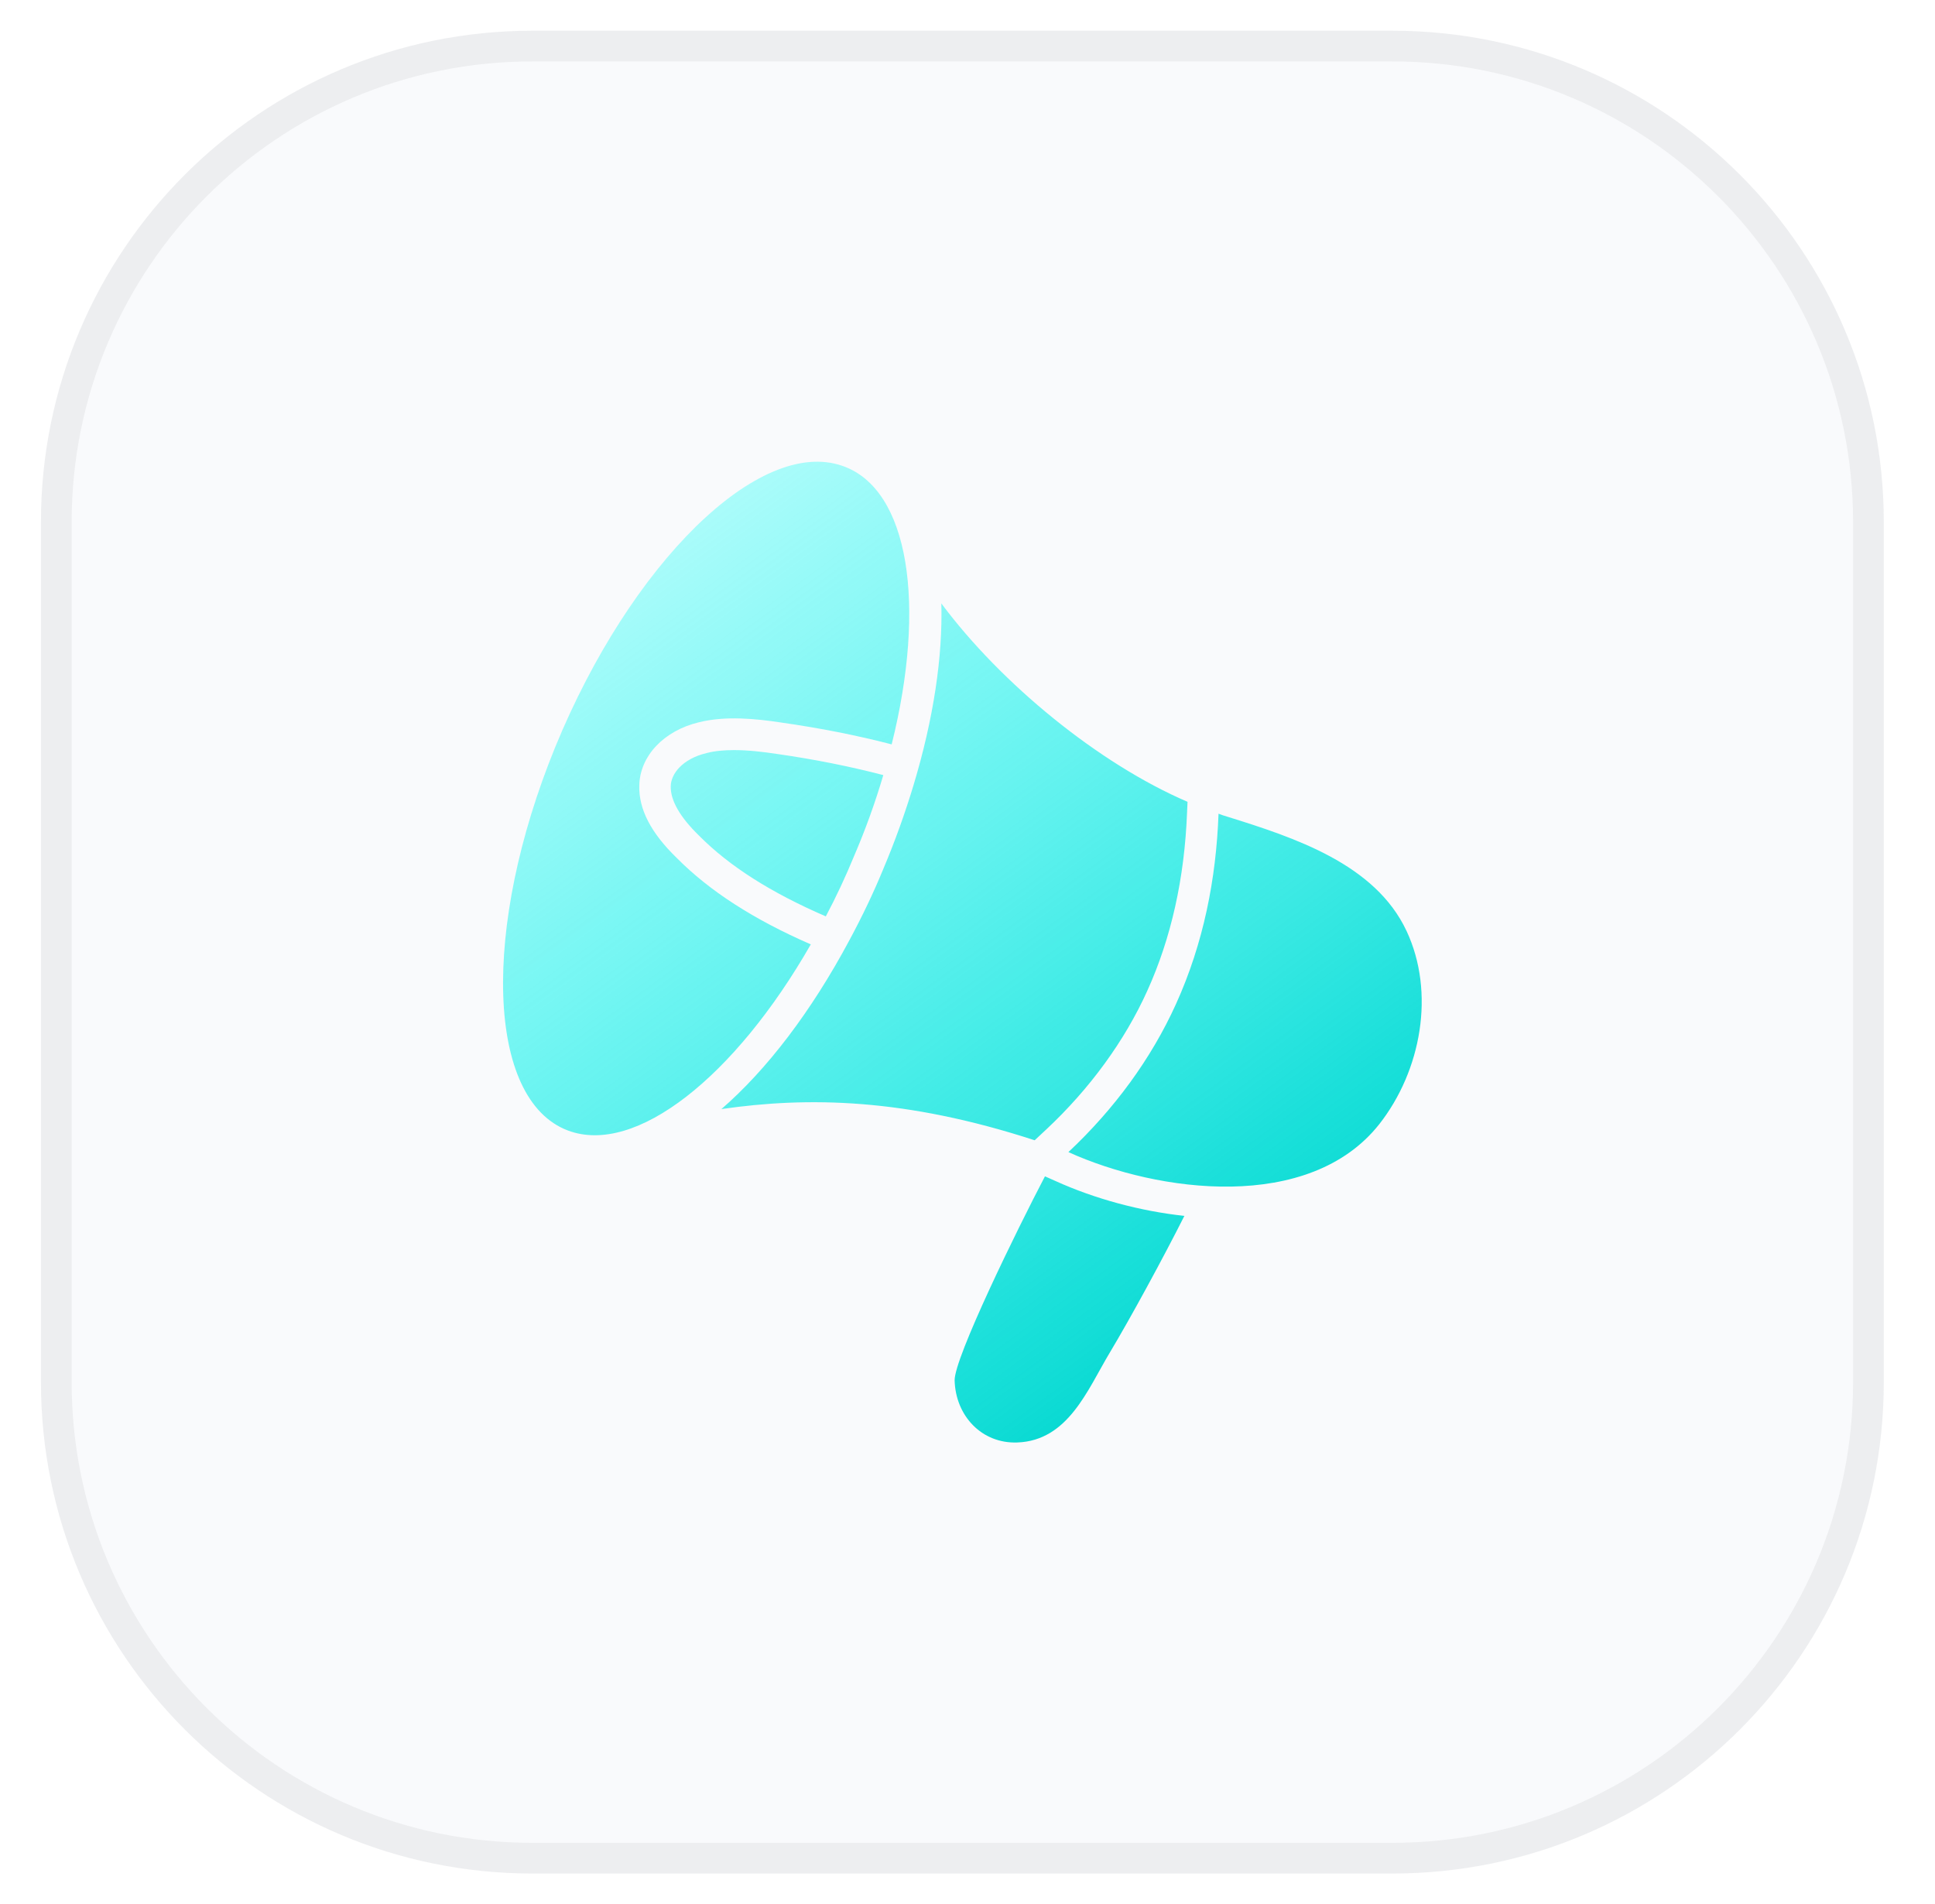
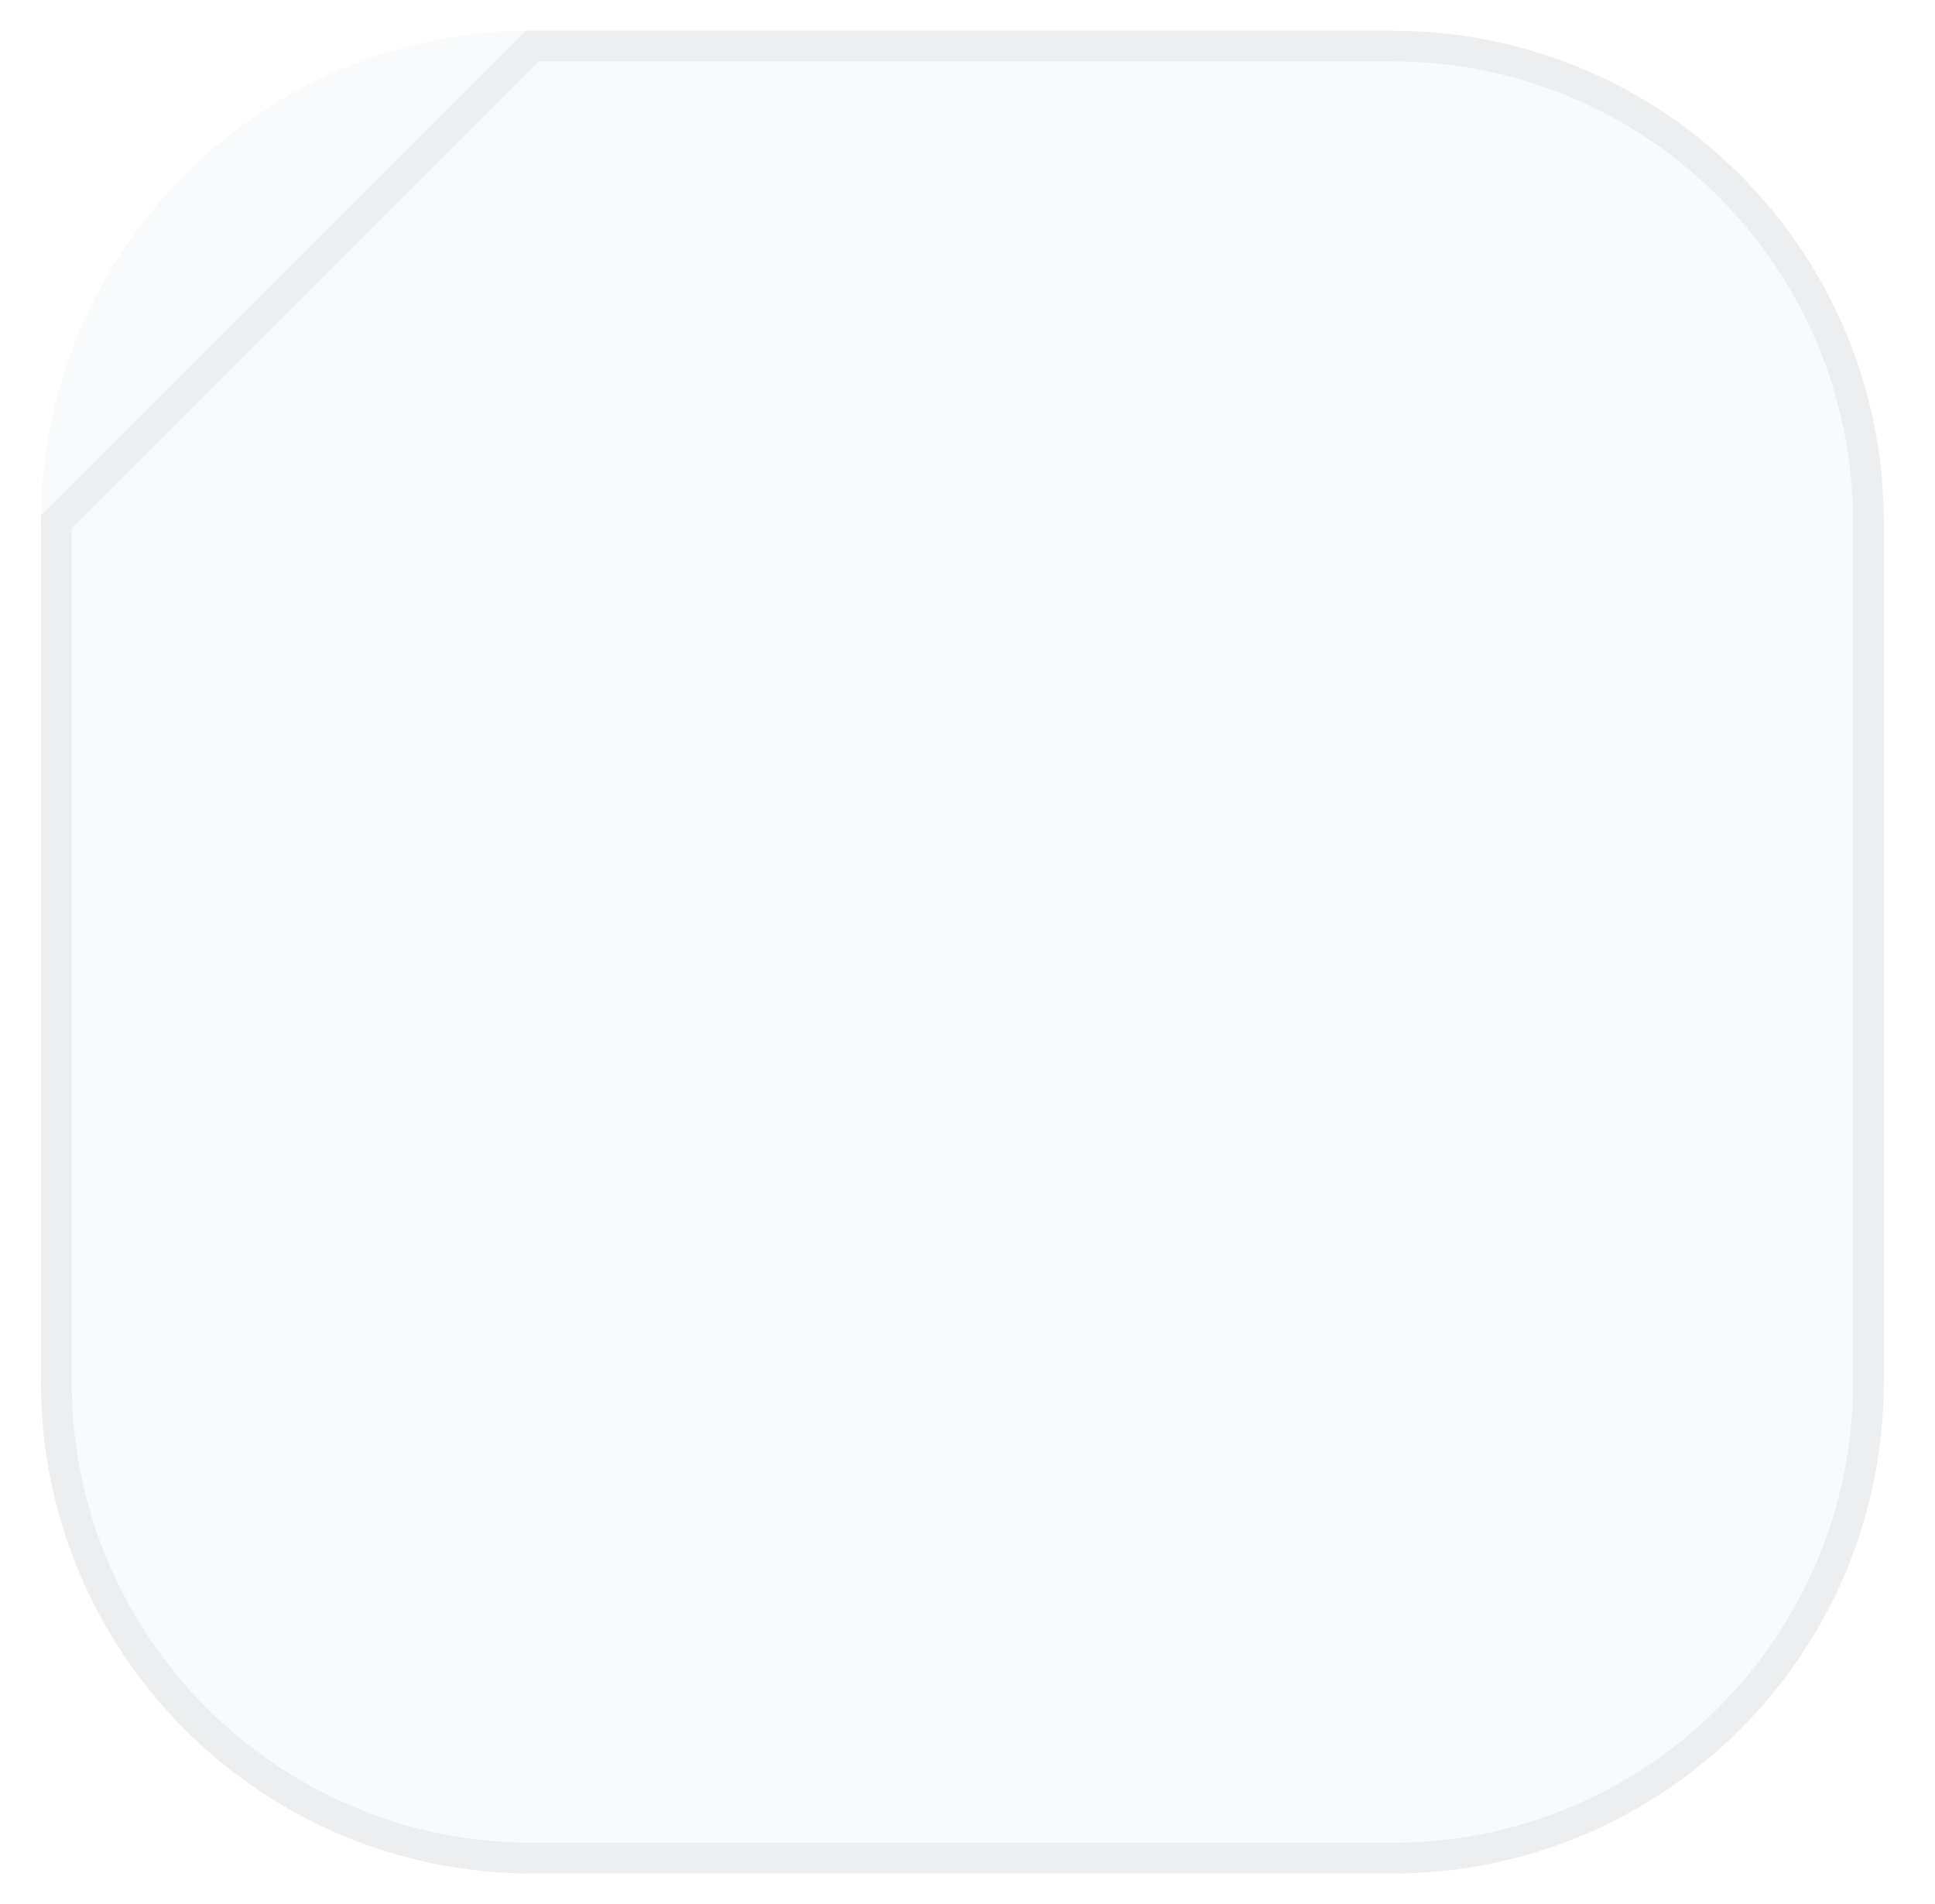
<svg xmlns="http://www.w3.org/2000/svg" width="63" height="62" viewBox="0 0 63 62" fill="none">
  <g filter="url(#filter0_d_10349_6)">
    <path d="M1.333 16C1.333 7.163 8.497 0 17.333 0H45.333C54.17 0 61.333 7.163 61.333 16V44C61.333 52.837 54.17 60 45.333 60H17.333C8.497 60 1.333 52.837 1.333 44V16Z" fill="#F9FAFC" />
-     <path d="M17.333 0.5H45.333C53.894 0.5 60.833 7.44 60.833 16V44C60.833 52.56 53.894 59.5 45.333 59.5H17.333C8.773 59.5 1.833 52.56 1.833 44V16C1.833 7.44 8.773 0.5 17.333 0.5Z" stroke="black" stroke-opacity="0.05" />
-     <path d="M34.357 37.449C35.65 38.036 37.129 38.433 38.561 38.588C37.876 39.948 36.804 41.921 36.124 43.054C35.403 44.26 34.774 45.903 33.126 45.965C31.962 46.011 31.112 45.094 31.081 43.945C31.066 43.213 33.126 39.01 34.022 37.3L34.357 37.449ZM39.962 25.591C42.146 26.271 44.774 27.131 45.794 29.31C46.736 31.319 46.273 33.859 44.908 35.6C42.631 38.485 37.706 37.835 34.785 36.511C36.273 35.115 37.479 33.478 38.288 31.69C39.184 29.712 39.596 27.615 39.673 25.493C39.771 25.534 39.864 25.56 39.962 25.591ZM30.648 18.646C32.595 21.263 35.774 23.865 38.664 25.106L38.648 25.457C38.566 27.589 38.133 29.542 37.35 31.267C36.614 32.895 35.48 34.446 34.079 35.76L33.687 36.126C29.463 34.75 26.306 34.703 23.488 35.11C24.961 33.833 26.408 31.947 27.66 29.603C28.062 28.856 28.439 28.074 28.768 27.27C29.144 26.379 29.468 25.472 29.736 24.586C30.401 22.386 30.695 20.367 30.648 18.646ZM18.079 23.319C20.531 17.338 24.718 13.217 27.433 14.17C29.607 14.927 30.164 18.698 29.031 23.236C27.903 22.942 26.697 22.705 25.435 22.525C24.59 22.396 23.611 22.304 22.761 22.515C21.613 22.788 20.83 23.617 20.814 24.581C20.794 25.348 21.195 26.121 22.035 26.935C23.096 28.007 24.533 28.934 26.398 29.748C23.93 34.06 20.69 36.641 18.485 35.806C15.842 34.802 15.663 29.233 18.079 23.319ZM23.9 23.422C24.358 23.422 24.843 23.479 25.286 23.546C26.512 23.721 27.671 23.953 28.758 24.236L28.742 24.293C28.481 25.169 28.17 26.028 27.809 26.868C27.534 27.538 27.227 28.195 26.887 28.836C25.1 28.063 23.745 27.203 22.756 26.204C22.137 25.601 21.828 25.06 21.838 24.601C21.844 24.2 22.21 23.71 23.004 23.519C23.282 23.447 23.586 23.422 23.9 23.422Z" fill="url(#paint0_linear_10349_6)" />
+     <path d="M17.333 0.5H45.333C53.894 0.5 60.833 7.44 60.833 16V44C60.833 52.56 53.894 59.5 45.333 59.5H17.333C8.773 59.5 1.833 52.56 1.833 44V16Z" stroke="black" stroke-opacity="0.05" />
  </g>
  <defs>
    <filter id="filter0_d_10349_6" x="0.333" y="0" width="62" height="62" filterUnits="userSpaceOnUse" color-interpolation-filters="sRGB">
      <feFlood flood-opacity="0" result="BackgroundImageFix" />
      <feColorMatrix in="SourceAlpha" type="matrix" values="0 0 0 0 0 0 0 0 0 0 0 0 0 0 0 0 0 0 127 0" result="hardAlpha" />
      <feOffset dy="1" />
      <feGaussianBlur stdDeviation="0.5" />
      <feComposite in2="hardAlpha" operator="out" />
      <feColorMatrix type="matrix" values="0 0 0 0 0.424 0 0 0 0 0.451 0 0 0 0 0.58 0 0 0 0.25 0" />
      <feBlend mode="normal" in2="BackgroundImageFix" result="effect1_dropShadow_10349_6" />
      <feBlend mode="normal" in="SourceGraphic" in2="effect1_dropShadow_10349_6" result="shape" />
    </filter>
    <linearGradient id="paint0_linear_10349_6" x1="15.958" y1="19.247" x2="35.623" y2="46.196" gradientUnits="userSpaceOnUse">
      <stop offset="0.014" stop-color="#00FFF7" stop-opacity="0.3" />
      <stop offset="1" stop-color="#03D7D0" />
    </linearGradient>
  </defs>
</svg>